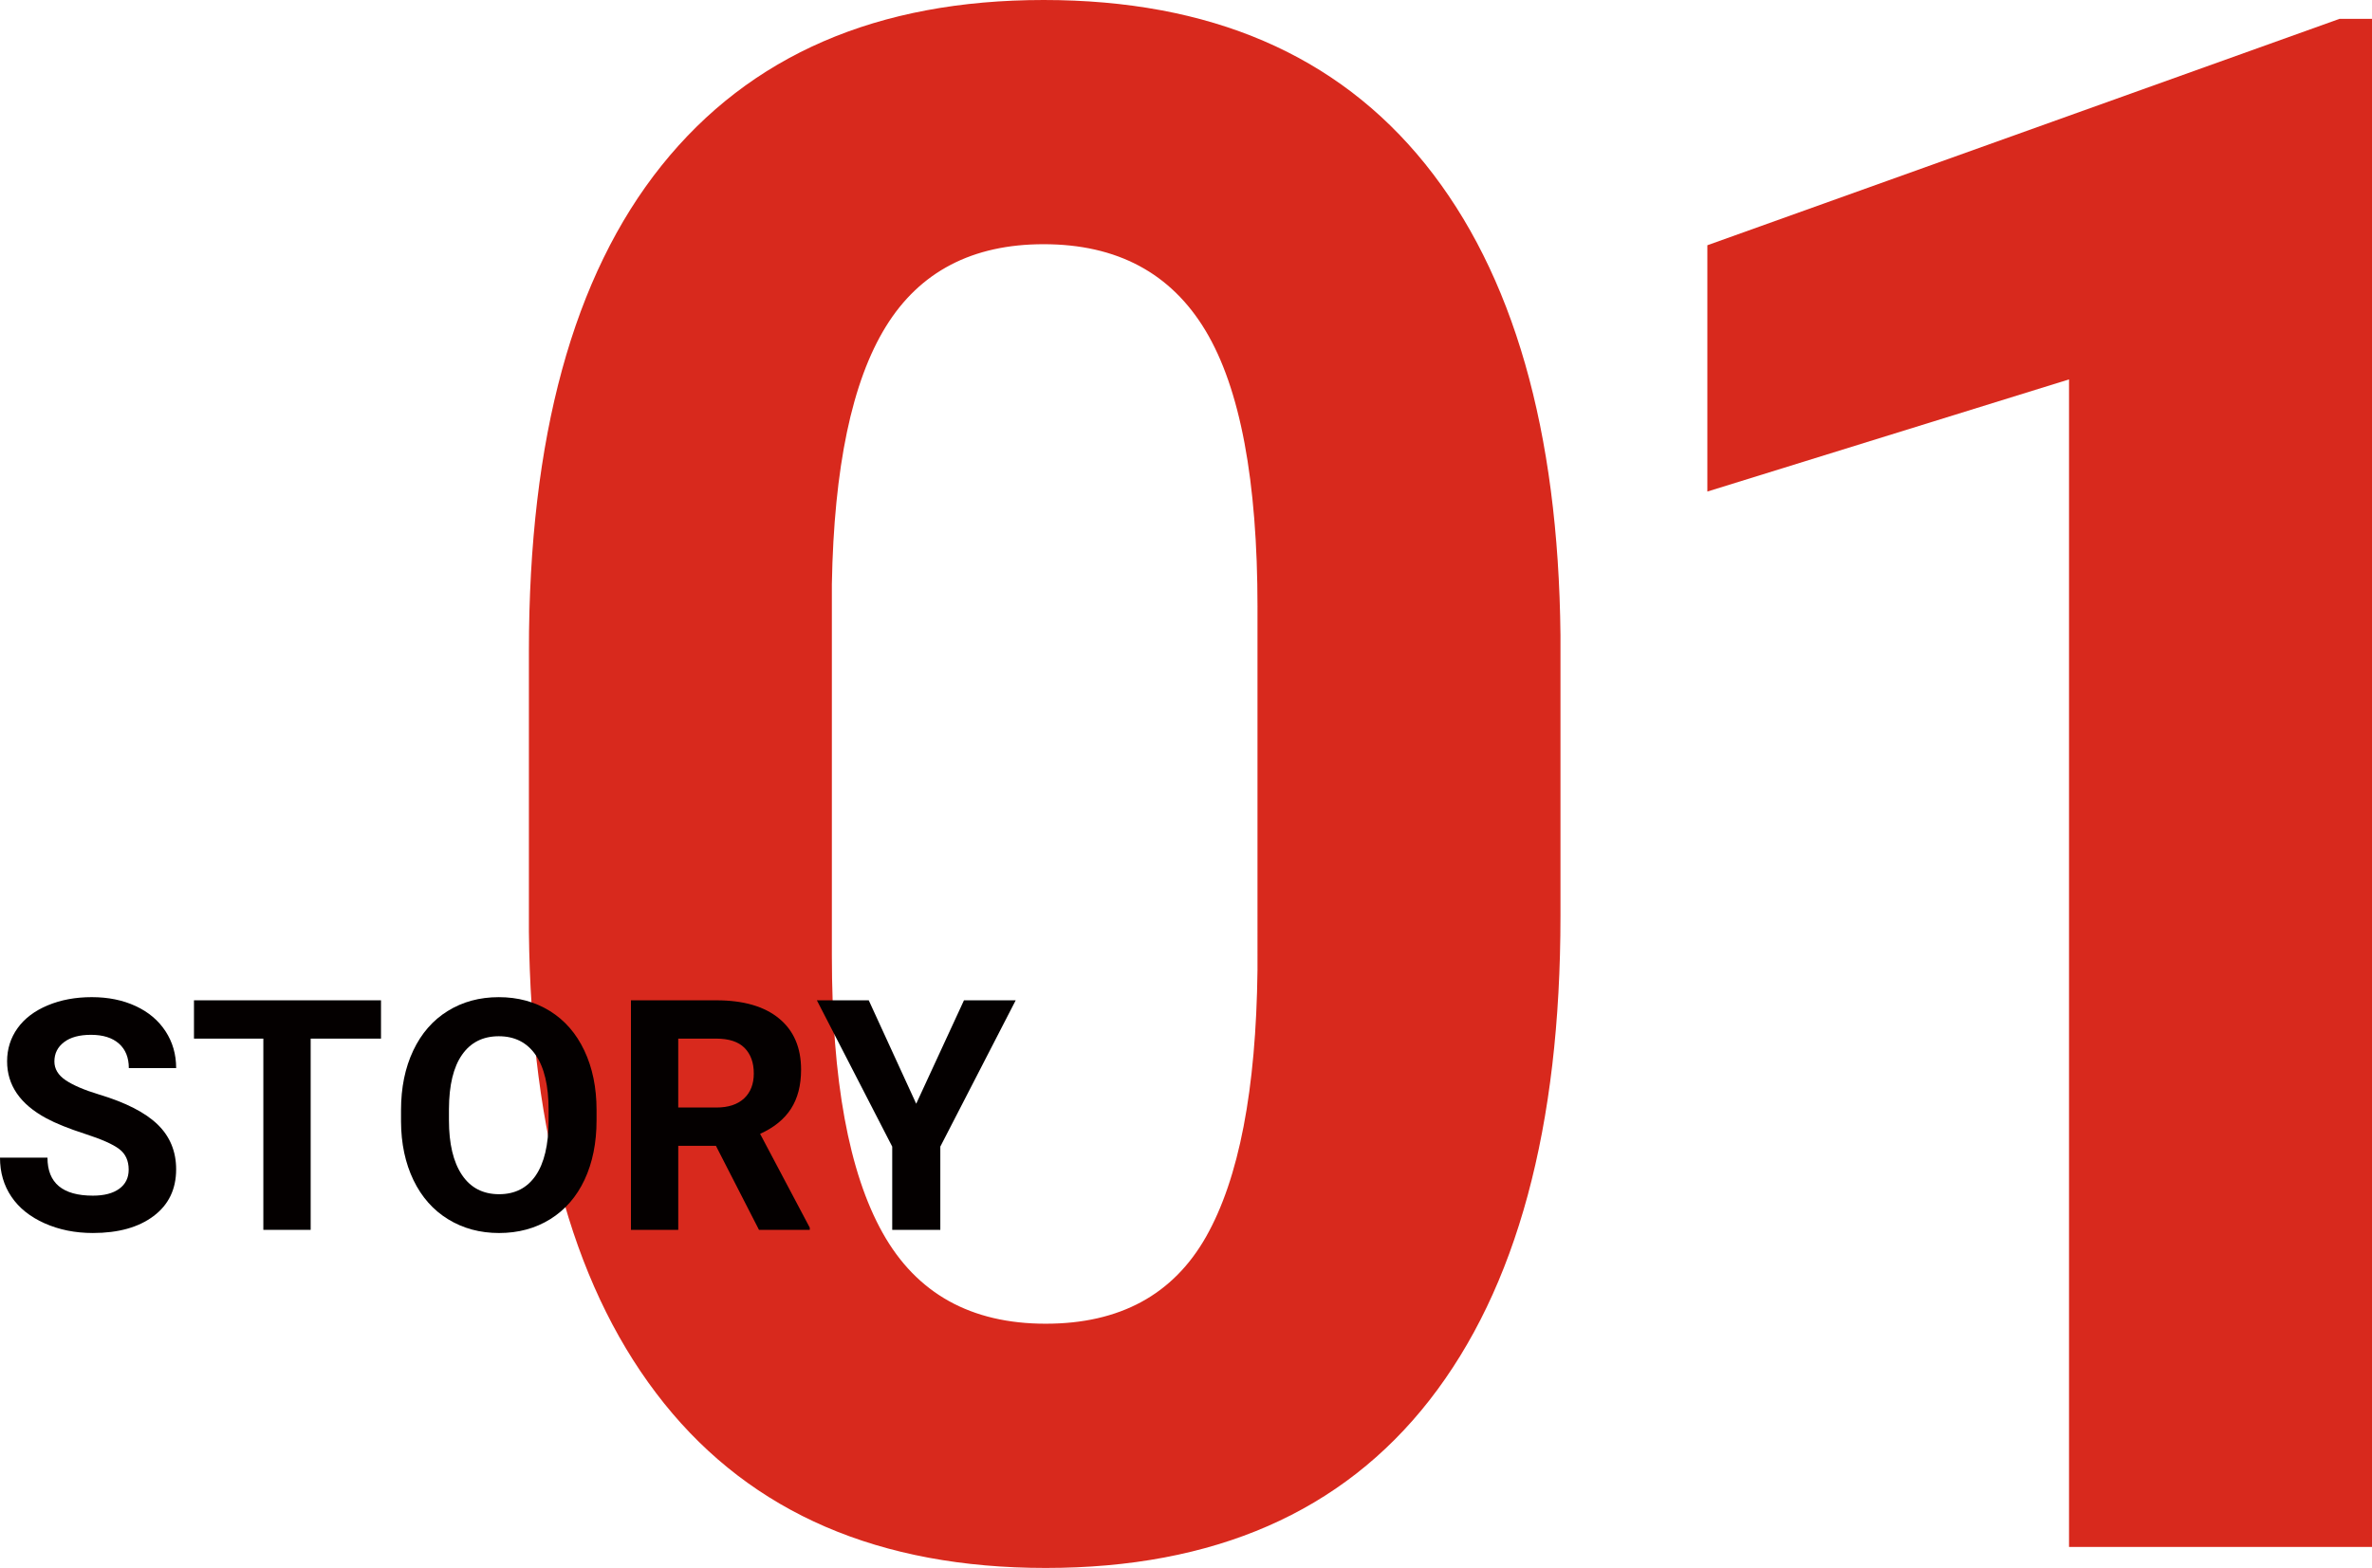
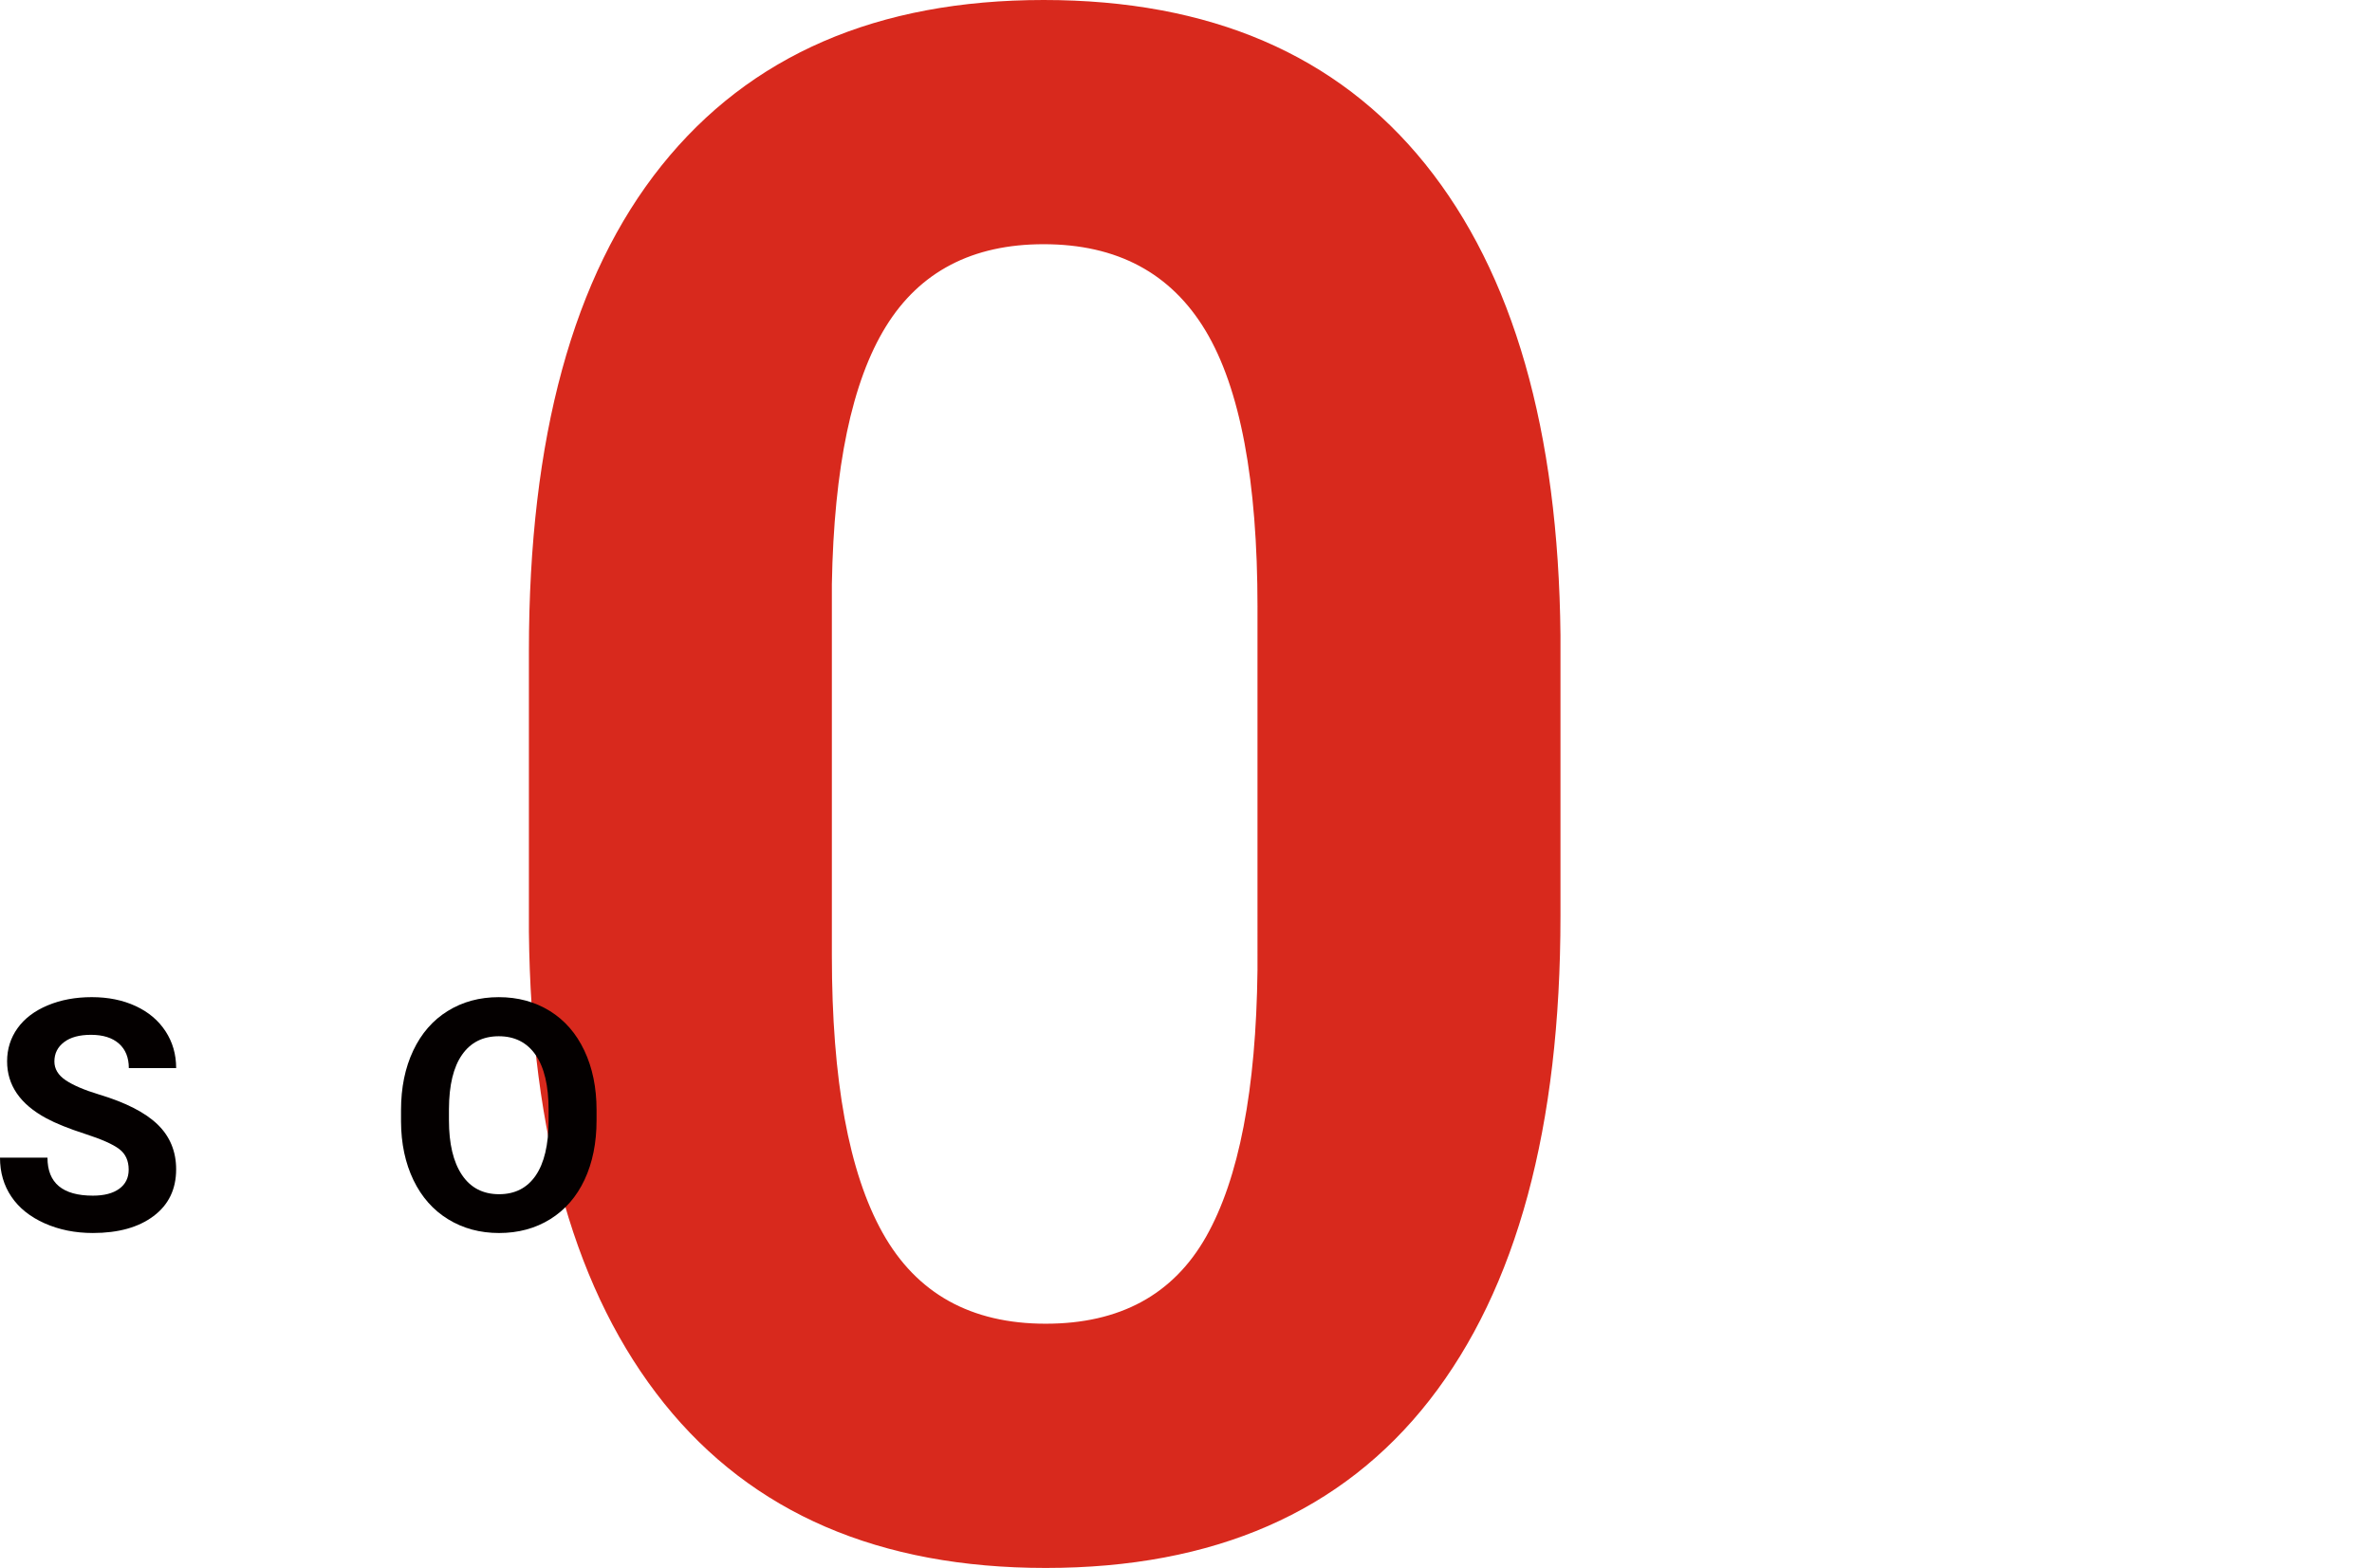
<svg xmlns="http://www.w3.org/2000/svg" version="1.1" id="レイヤー_1" x="0px" y="0px" width="154.673px" height="102.266px" viewBox="0 0 154.673 102.266" style="enable-background:new 0 0 154.673 102.266;" xml:space="preserve">
  <style type="text/css">
	.st0{fill:#D8291D;}
	.st1{fill:#040000;}
</style>
  <g>
    <g>
      <path class="st0" d="M101.755,59.746c0,13.764-2.849,24.291-8.545,31.582c-5.697,7.292-14.037,10.938-25.02,10.938    c-10.847,0-19.141-3.577-24.883-10.732c-5.742-7.154-8.682-17.408-8.818-30.762v-18.32c0-13.899,2.882-24.449,8.647-31.65    C48.901,3.601,57.207,0,68.054,0c10.846,0,19.141,3.566,24.883,10.698c5.742,7.133,8.682,17.375,8.818,30.728V59.746z     M81.999,39.604c0-8.256-1.128-14.267-3.384-18.031c-2.256-3.763-5.776-5.645-10.562-5.645c-4.648,0-8.078,1.791-10.288,5.372    c-2.211,3.581-3.384,9.18-3.521,16.798V62.32c0,8.12,1.104,14.154,3.315,18.099c2.21,3.946,5.753,5.918,10.63,5.918    c4.83,0,8.316-1.893,10.459-5.679c2.142-3.785,3.258-9.579,3.35-17.38V39.604z" />
-       <path class="st0" d="M154.673,100.898h-19.756V24.746l-23.584,7.314V15.996L152.554,1.23h2.119V100.898z" />
    </g>
    <g>
      <path class="st1" d="M8.391,76.287c0-0.583-0.205-1.03-0.617-1.342c-0.41-0.312-1.15-0.641-2.221-0.987s-1.916-0.687-2.539-1.023    c-1.701-0.918-2.551-2.156-2.551-3.712c0-0.809,0.229-1.53,0.684-2.165c0.455-0.634,1.111-1.129,1.965-1.486    s1.811-0.535,2.873-0.535c1.07,0,2.023,0.194,2.859,0.581s1.486,0.934,1.947,1.64c0.463,0.706,0.695,1.508,0.695,2.406H8.4    c0-0.685-0.215-1.219-0.646-1.599c-0.432-0.381-1.039-0.571-1.82-0.571c-0.754,0-1.34,0.159-1.758,0.478    c-0.42,0.319-0.629,0.739-0.629,1.26c0,0.487,0.246,0.895,0.736,1.224c0.49,0.329,1.211,0.638,2.164,0.926    c1.756,0.528,3.033,1.183,3.836,1.964s1.203,1.755,1.203,2.92c0,1.296-0.49,2.312-1.471,3.049s-2.301,1.105-3.959,1.105    c-1.152,0-2.201-0.211-3.146-0.632s-1.668-0.999-2.164-1.733C0.248,77.322,0,76.472,0,75.506h3.096    c0,1.652,0.986,2.478,2.961,2.478c0.734,0,1.307-0.149,1.717-0.447C8.186,77.238,8.391,76.822,8.391,76.287z" />
-       <path class="st1" d="M24.844,67.742h-4.586v12.473h-3.086V67.742h-4.523v-2.499h12.195V67.742z" />
      <path class="st1" d="M38.9,73.069c0,1.474-0.262,2.766-0.781,3.876c-0.521,1.111-1.268,1.968-2.236,2.571    c-0.971,0.603-2.082,0.905-3.338,0.905c-1.24,0-2.348-0.298-3.32-0.895c-0.975-0.596-1.729-1.448-2.264-2.555    c-0.533-1.107-0.805-2.381-0.811-3.82v-0.74c0-1.474,0.266-2.771,0.797-3.892s1.281-1.981,2.252-2.581    c0.969-0.6,2.078-0.9,3.326-0.9c1.246,0,2.355,0.3,3.326,0.9c0.971,0.6,1.721,1.46,2.252,2.581S38.9,70.933,38.9,72.4V73.069z     M35.773,72.39c0-1.57-0.281-2.763-0.842-3.579c-0.563-0.816-1.365-1.224-2.406-1.224c-1.035,0-1.834,0.403-2.396,1.208    c-0.563,0.806-0.848,1.986-0.854,3.542v0.73c0,1.529,0.281,2.715,0.844,3.558c0.563,0.843,1.371,1.265,2.426,1.265    c1.035,0,1.83-0.406,2.387-1.219c0.555-0.812,0.836-1.996,0.842-3.553V72.39z" />
-       <path class="st1" d="M46.684,74.734h-2.457v5.481h-3.084V65.243h5.563c1.768,0,3.133,0.394,4.092,1.183    c0.961,0.788,1.439,1.902,1.439,3.342c0,1.021-0.221,1.873-0.662,2.555c-0.443,0.682-1.113,1.225-2.01,1.63l3.238,6.118v0.144    h-3.311L46.684,74.734z M44.227,72.236h2.488c0.775,0,1.375-0.197,1.801-0.591c0.424-0.394,0.637-0.937,0.637-1.63    c0-0.706-0.201-1.261-0.602-1.666c-0.4-0.404-1.016-0.607-1.846-0.607h-2.479V72.236z" />
-       <path class="st1" d="M59.744,71.989l3.115-6.746h3.373l-4.916,9.542v5.429H58.18v-5.429l-4.914-9.542h3.383L59.744,71.989z" />
    </g>
  </g>
</svg>